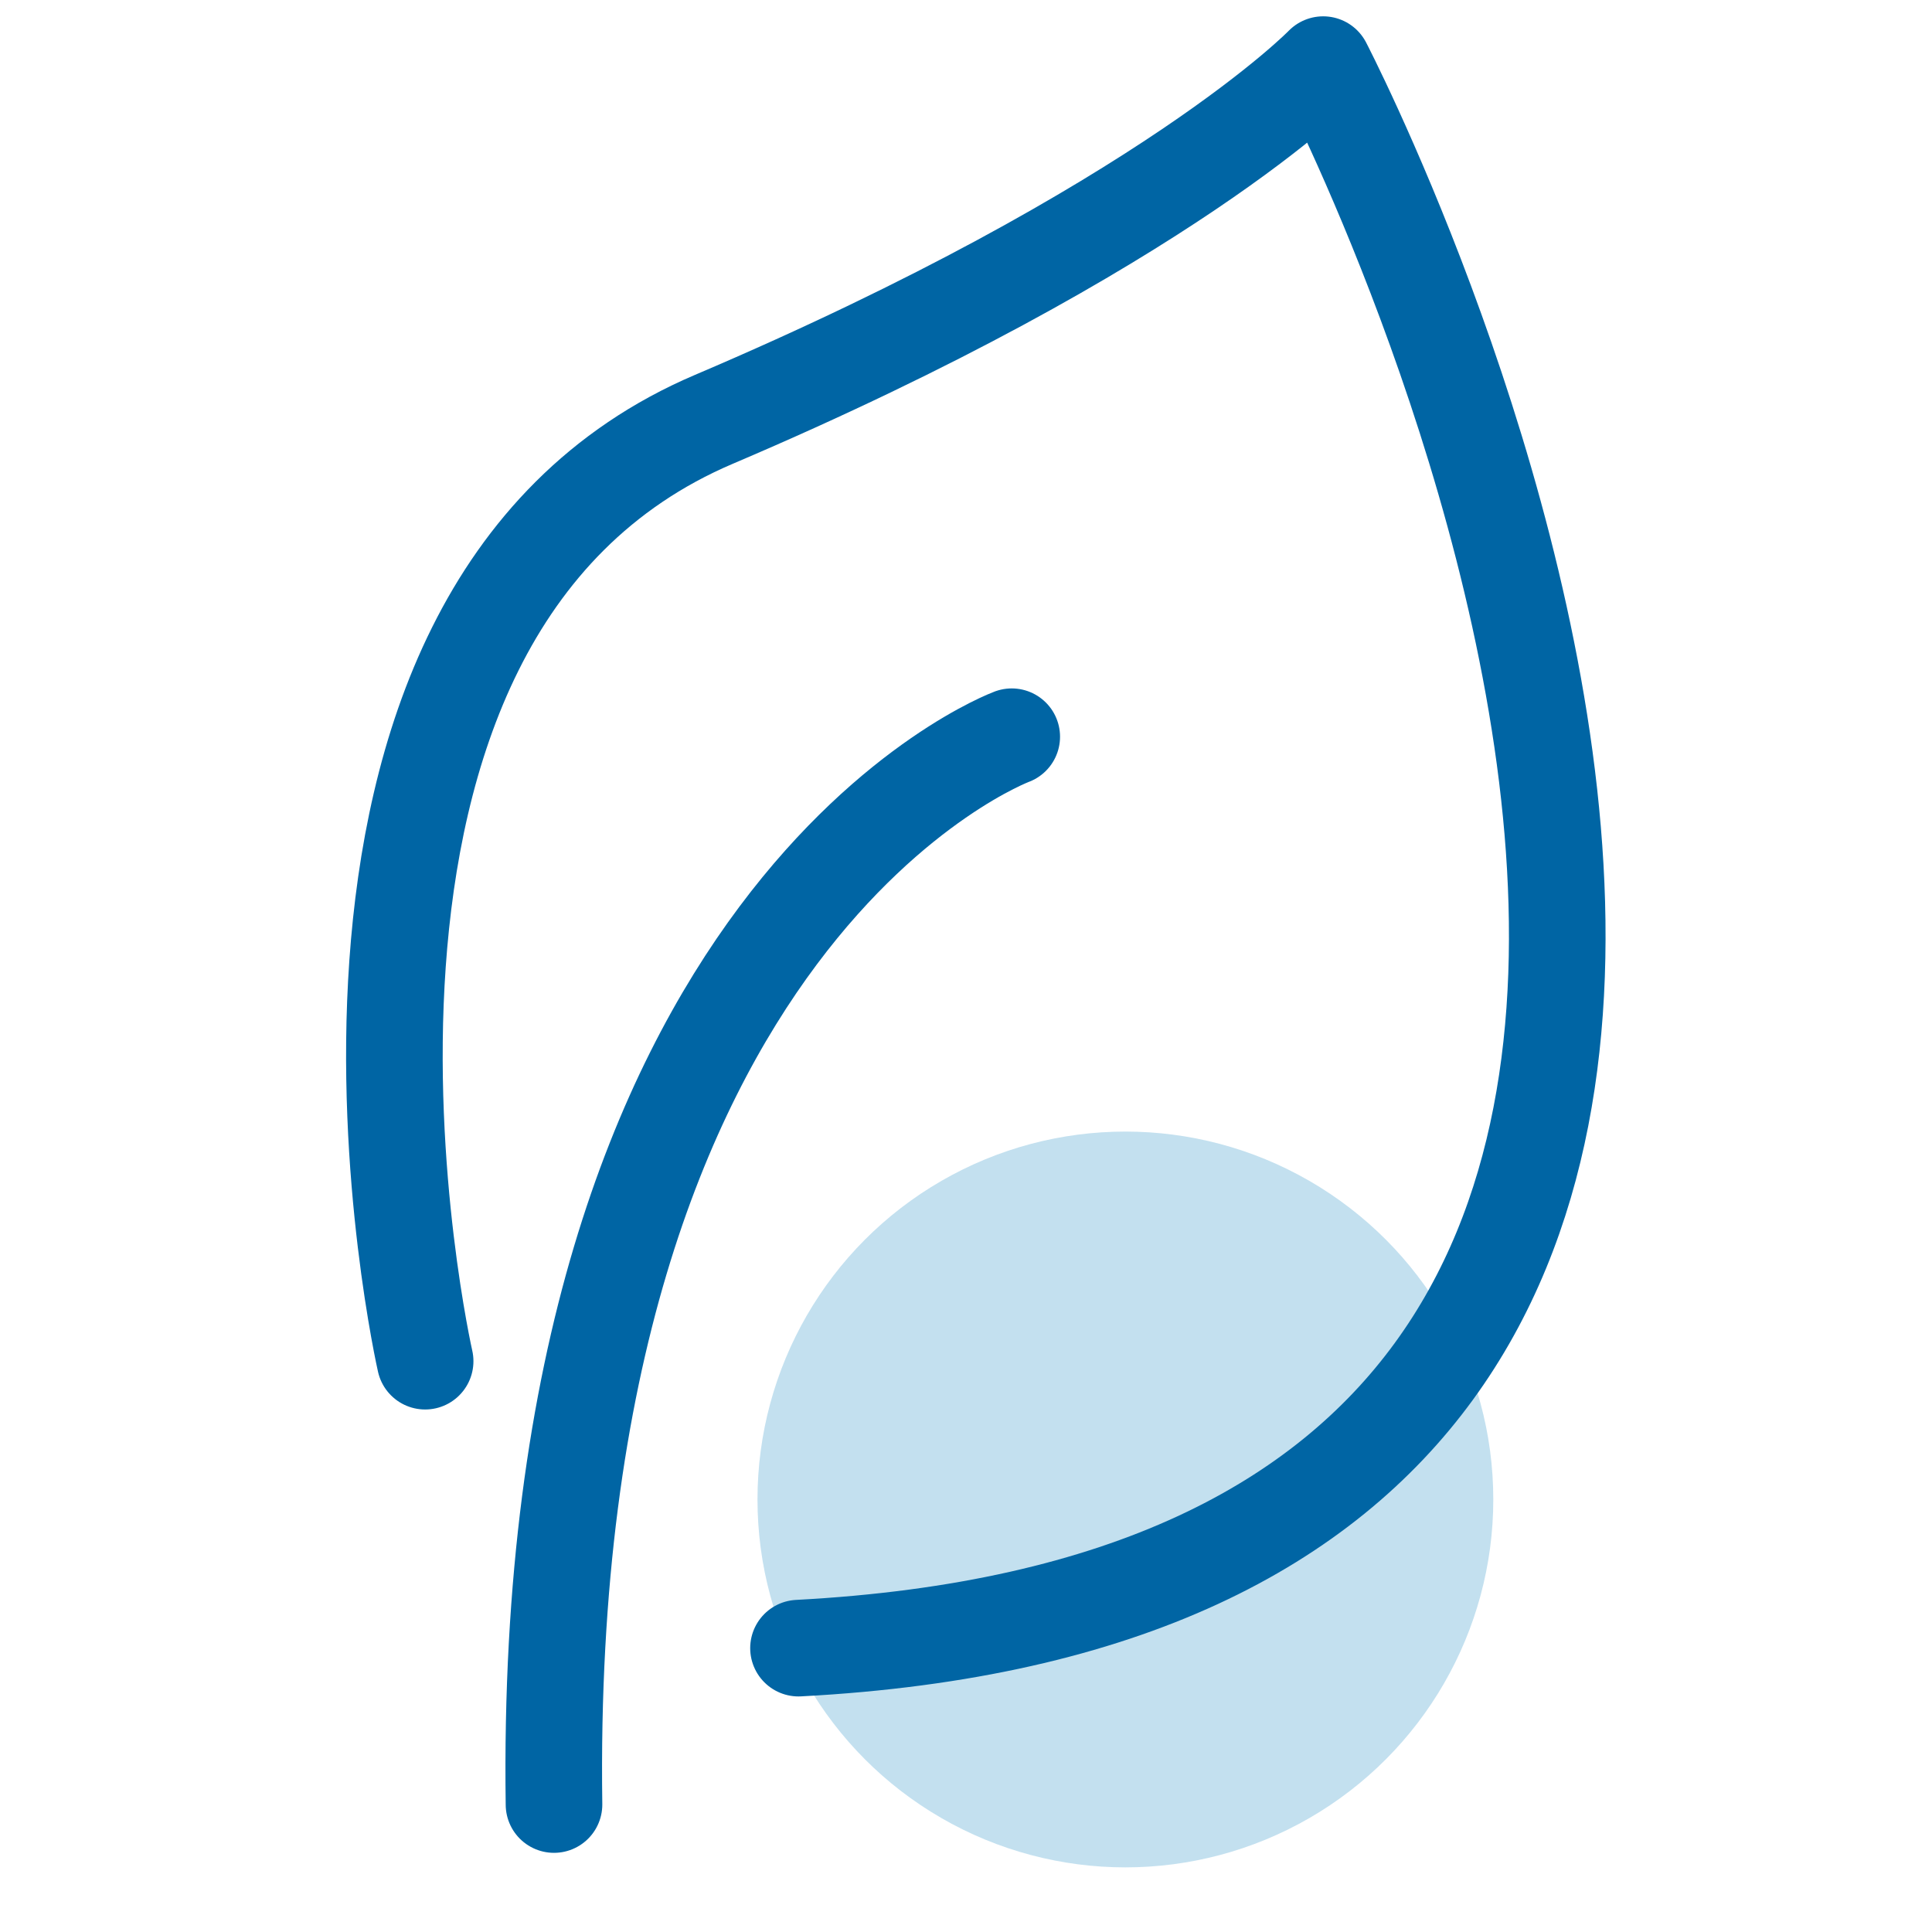
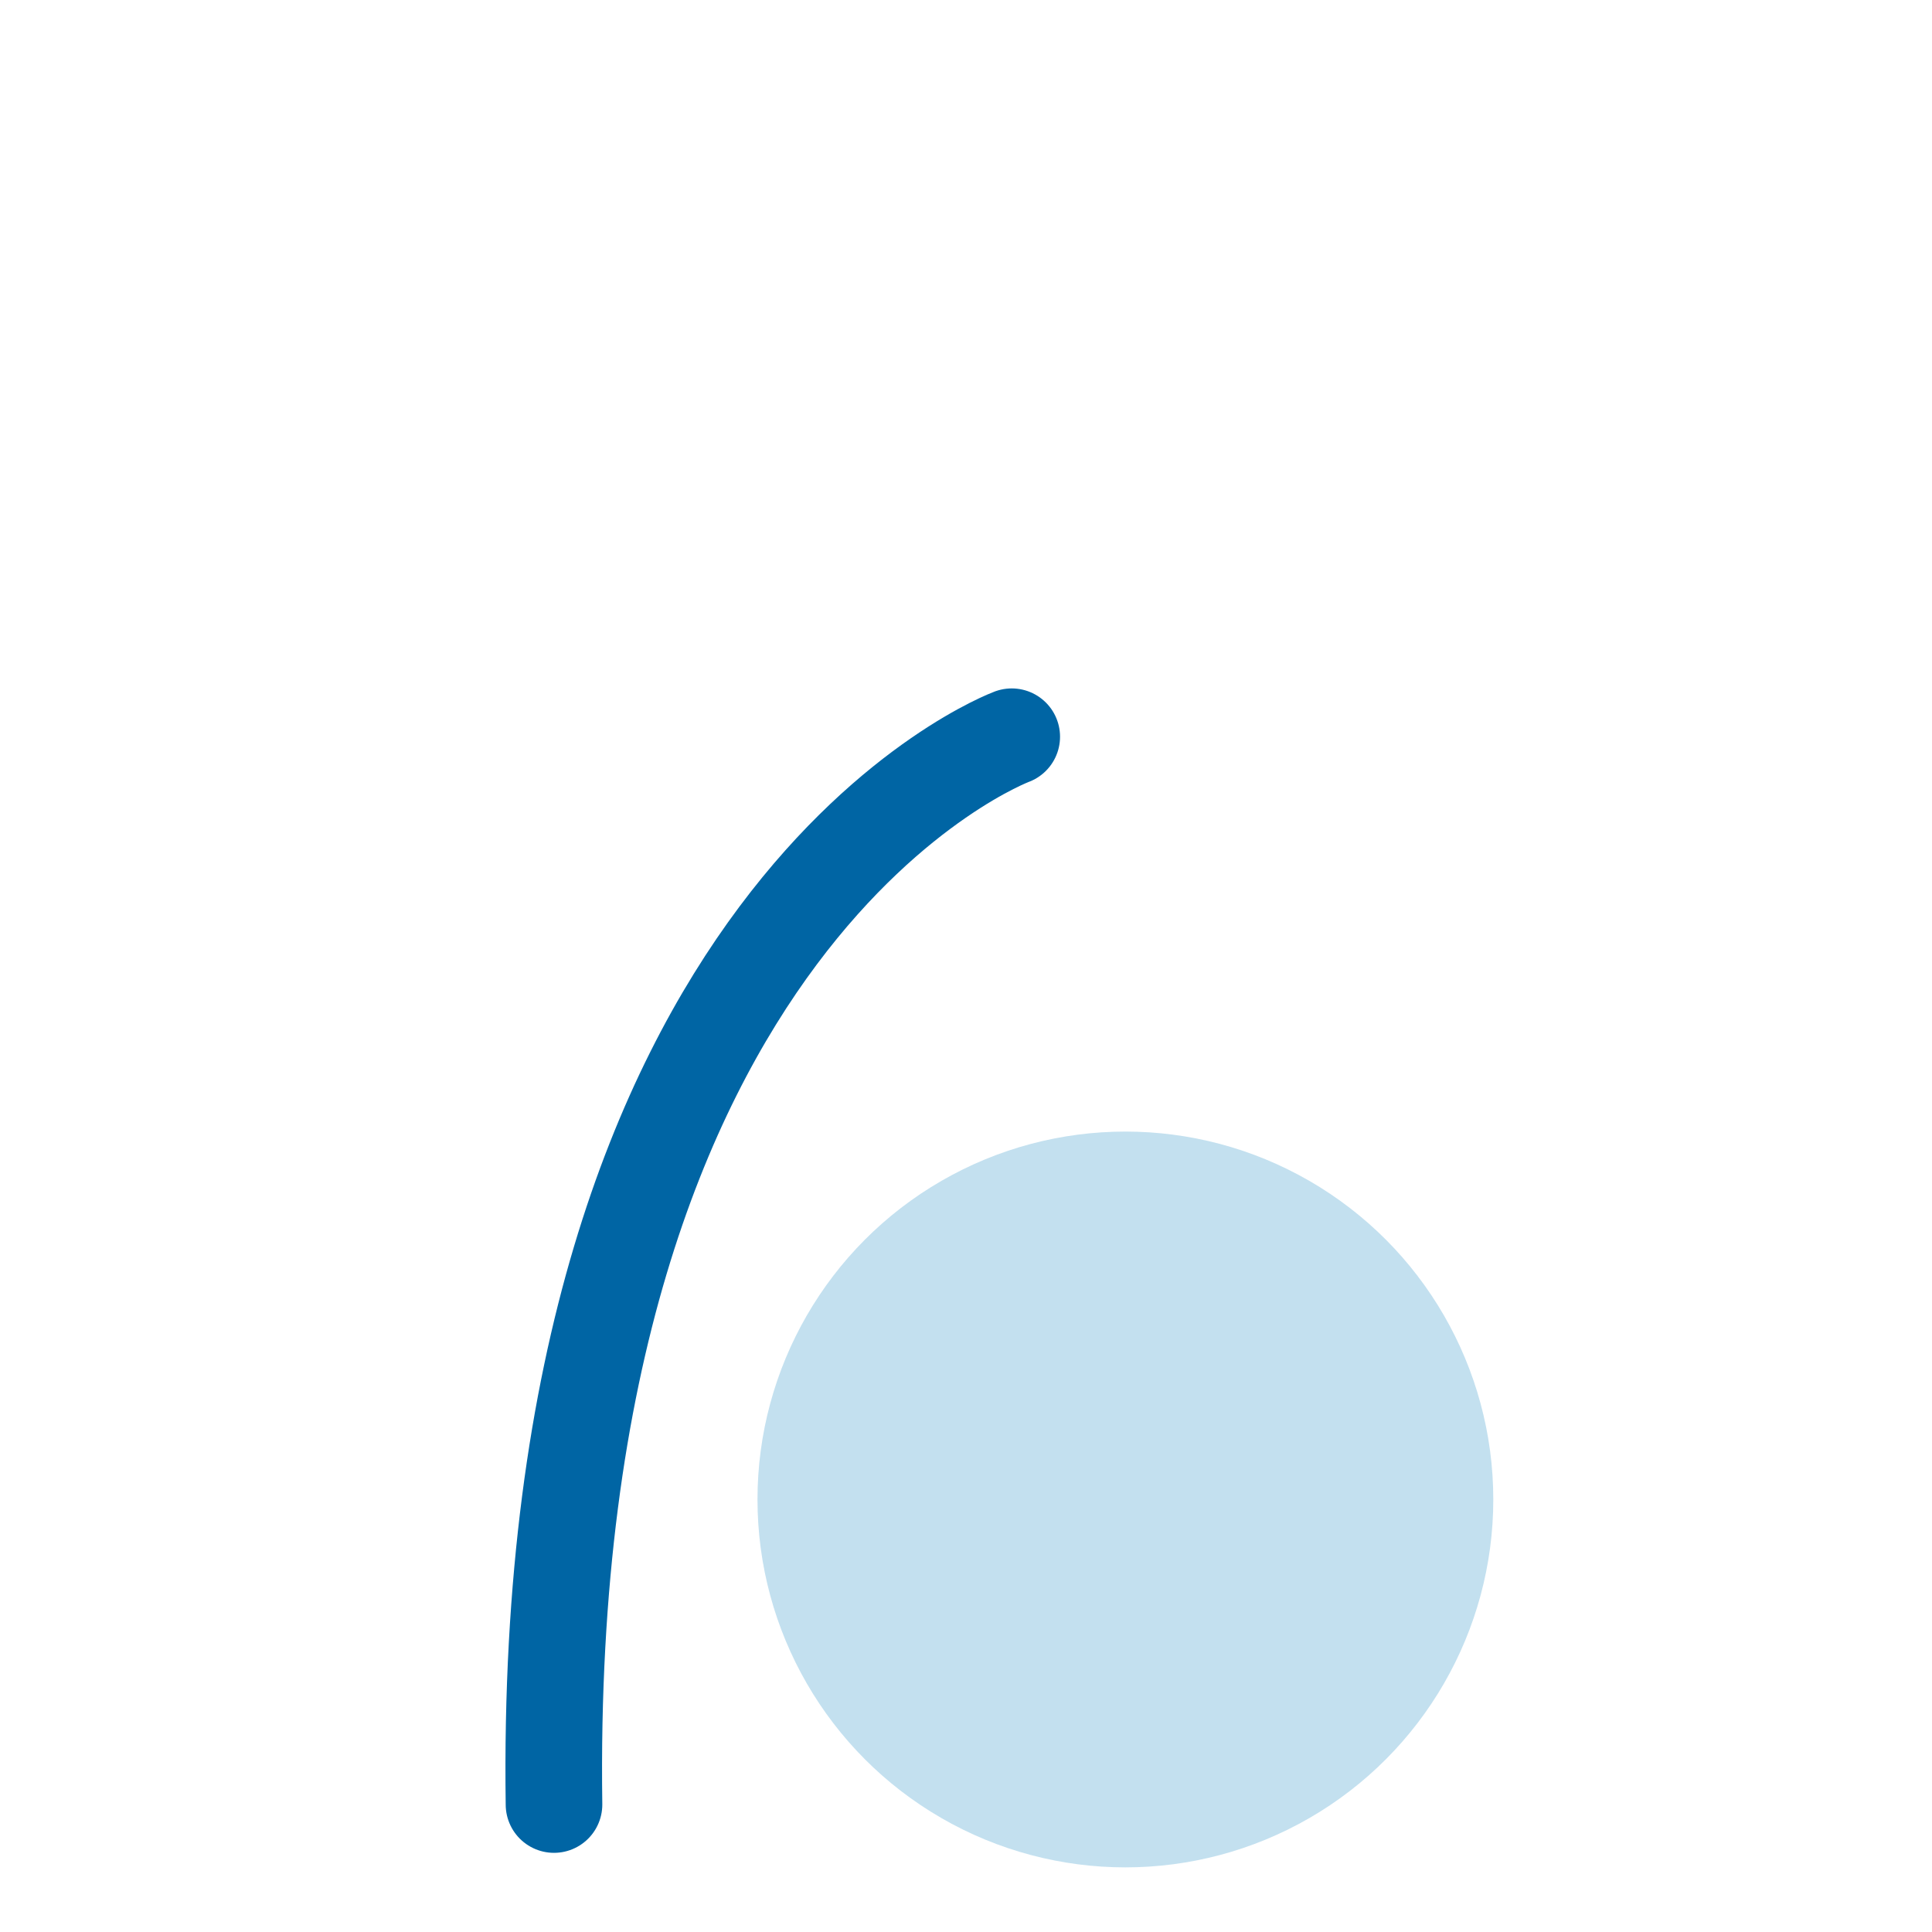
<svg xmlns="http://www.w3.org/2000/svg" id="_ëîé_1" data-name="‘ëîé_1" viewBox="0 0 400 400">
  <defs>
    <style>
      .cls-1 {
        fill: rgba(54, 151, 201, .3);
        stroke-width: 0px;
      }

      .cls-2 {
        fill: none;
        stroke: #0065a4;
        stroke-linecap: round;
        stroke-linejoin: round;
        stroke-width: 20px;
      }
    </style>
  </defs>
  <circle class="cls-1" cx="233" cy="310.45" r="76.17" />
-   <path class="cls-2" d="M165.32,341.23C436.86,326.88,273.95,13.38,273.95,13.38c0,0-32.34,33.49-126.15,73.44-94.94,40.44-59.78,195-59.78,195" />
  <path class="cls-2" d="M209.47,152.53s-97.4,36.08-94.77,221.08" />
</svg>